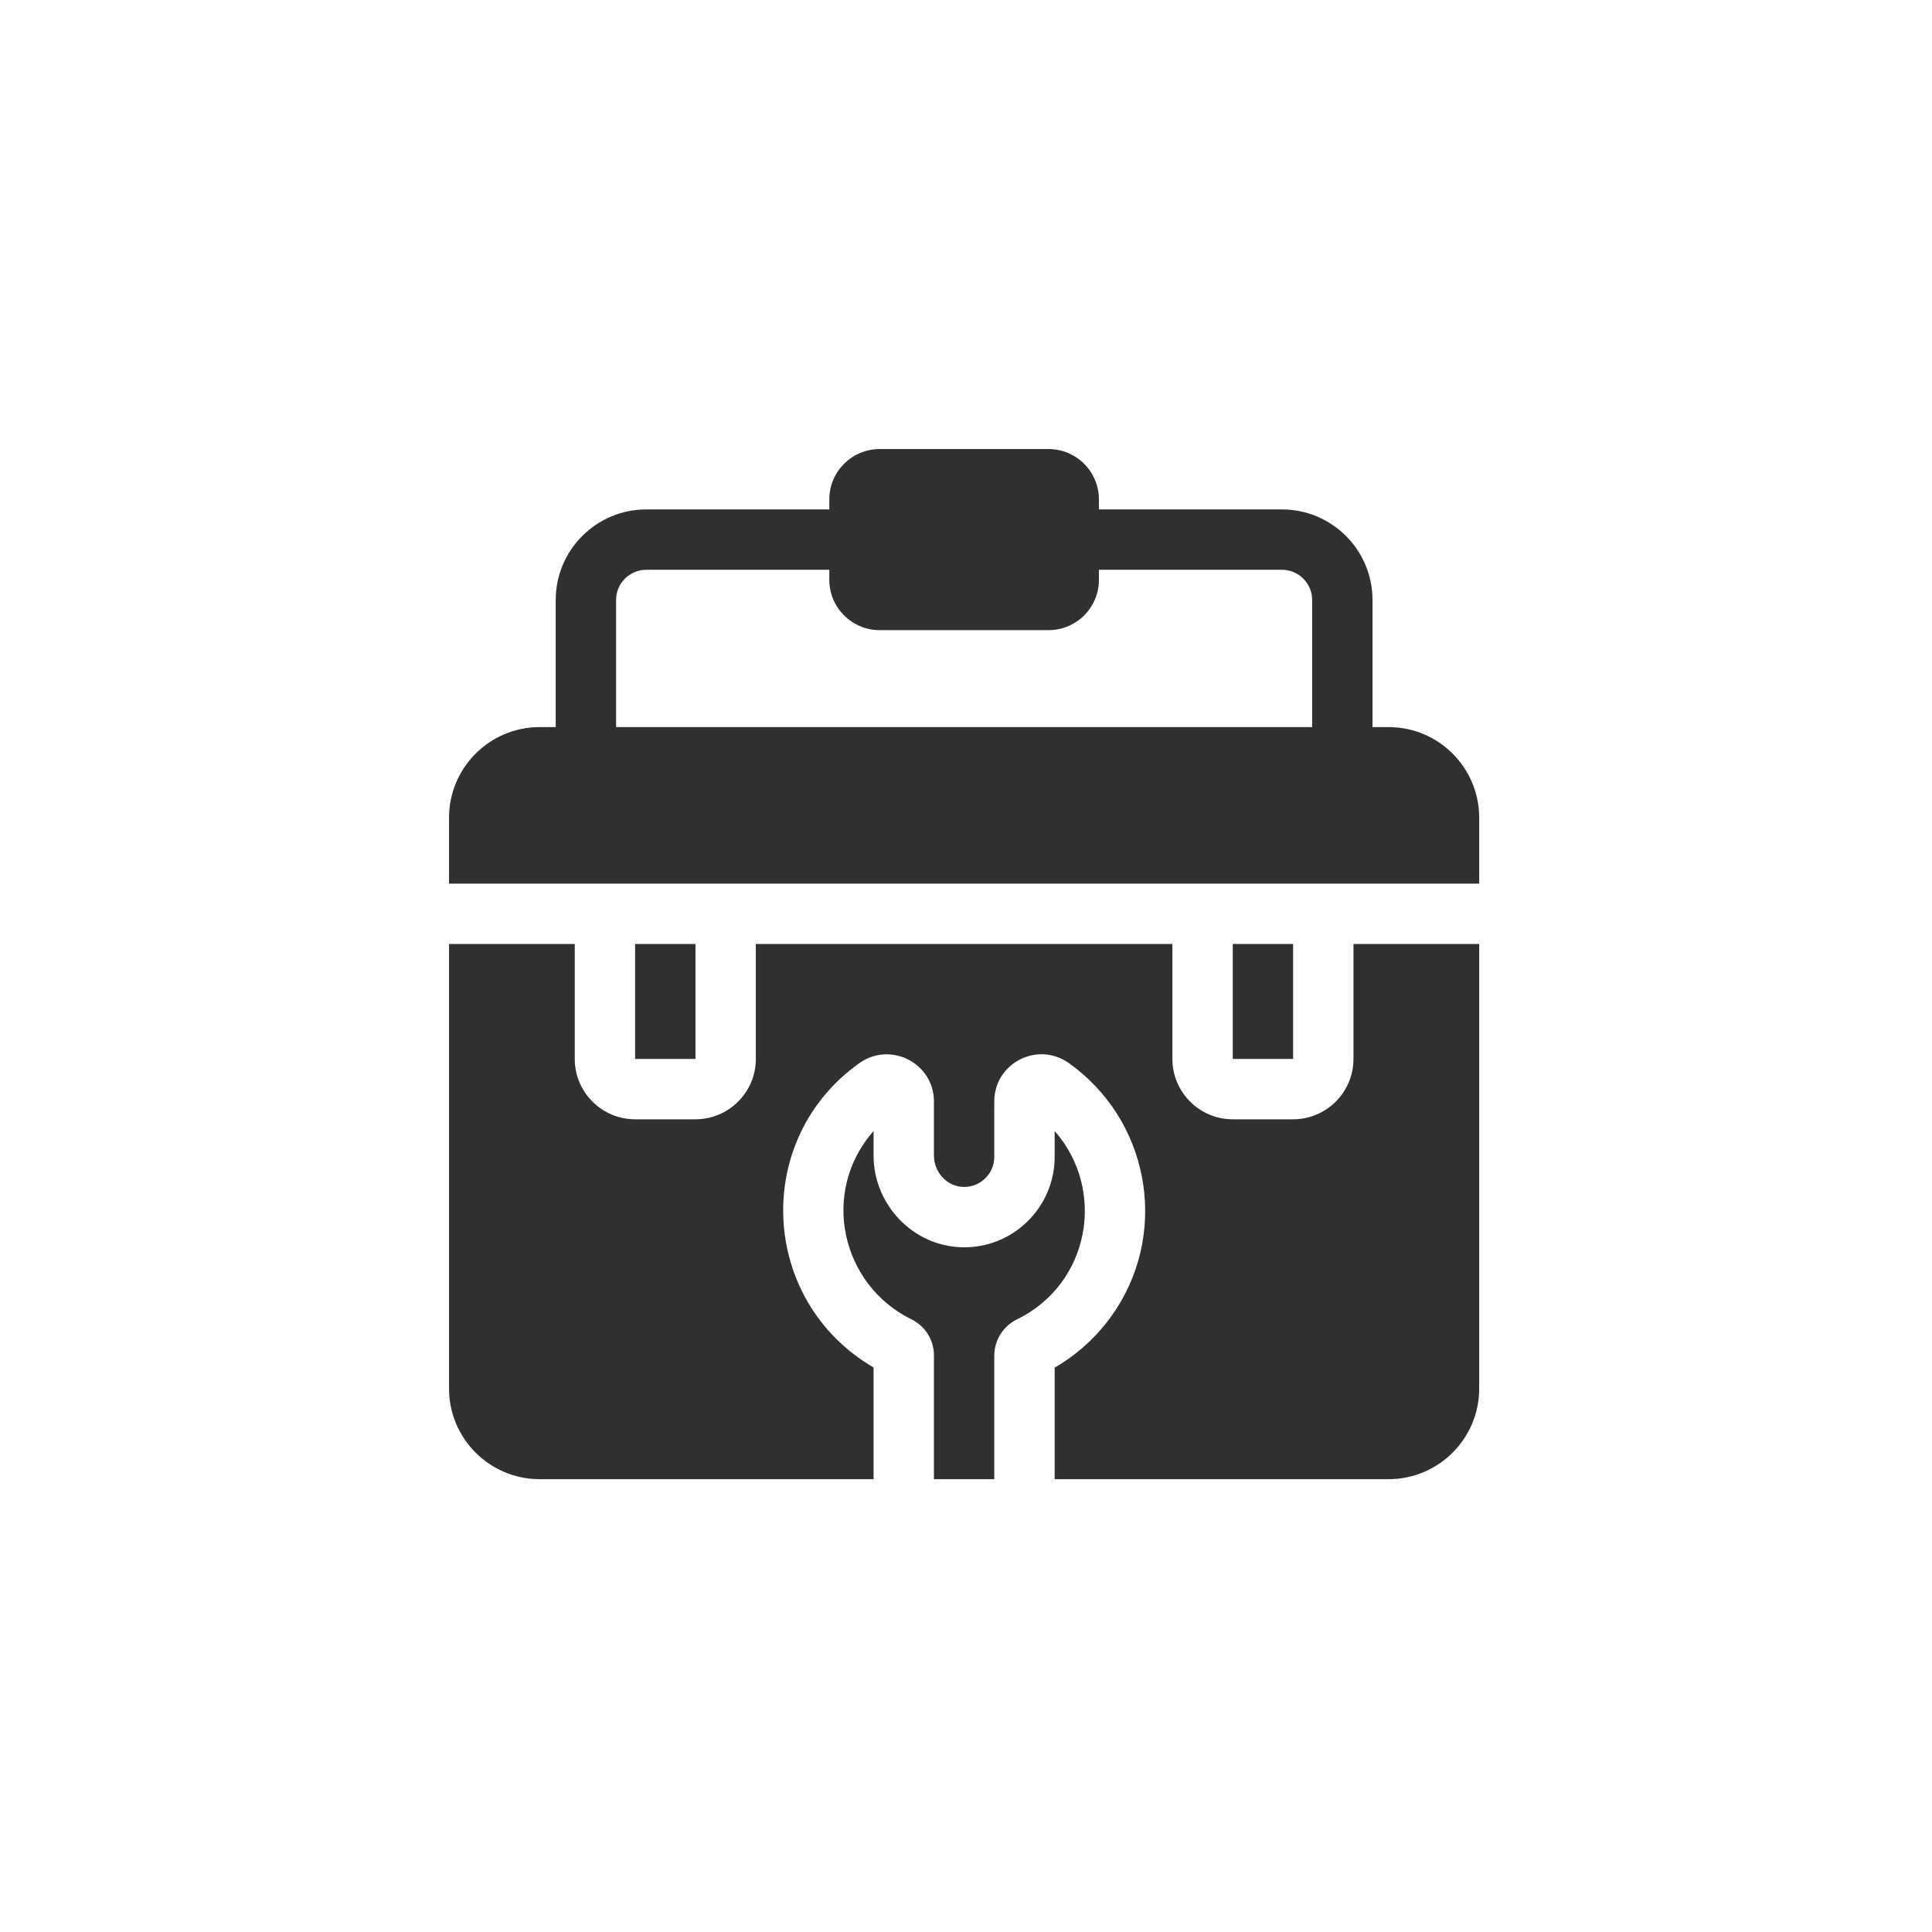
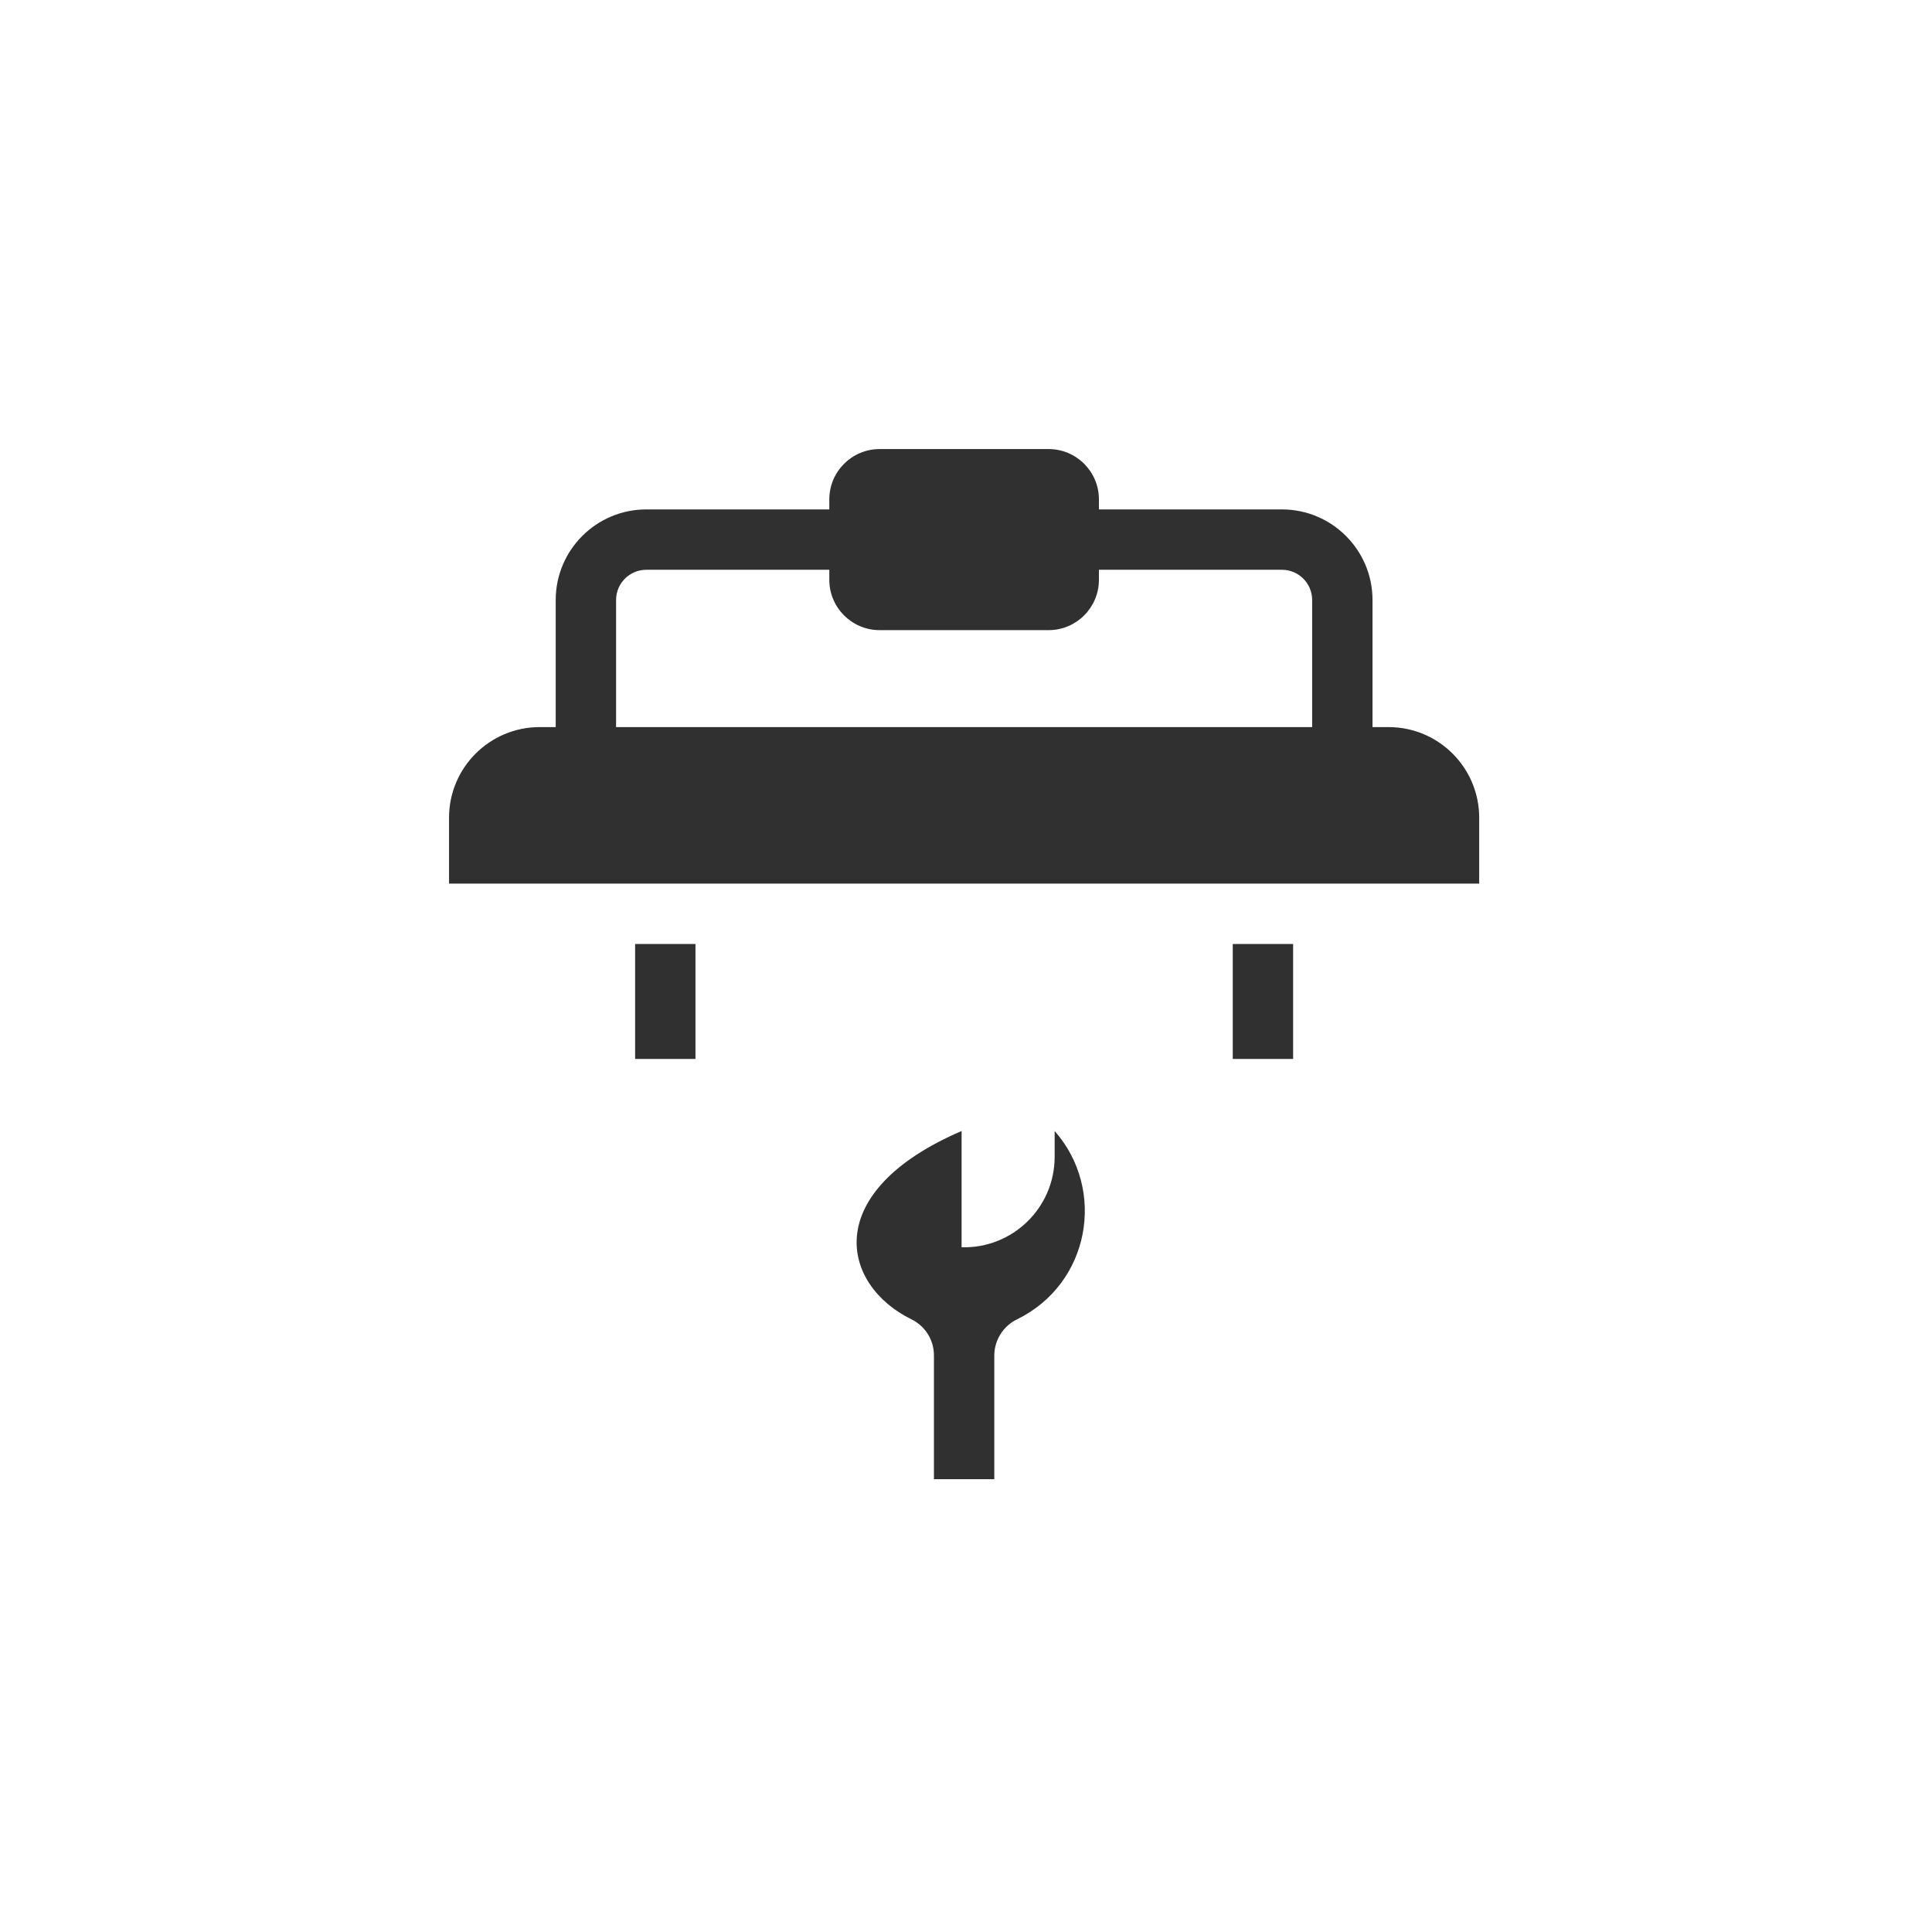
<svg xmlns="http://www.w3.org/2000/svg" width="512" height="512" viewBox="0 0 512 512" fill="none">
  <g clip-path="url(#clip0_304_134)">
-     <path d="M279.494 299.729V306.554C279.494 320.095 268.322 330.923 254.834 330.538C241.967 330.186 231.506 319.277 231.506 306.219V299.729C217.298 315.877 222.883 340.487 241.541 349.637C245.22 351.445 247.502 355.113 247.502 359.208V391.995H263.498C263.498 388.214 263.498 363.016 263.498 359.235C263.498 355.183 265.855 351.418 269.497 349.653C288.814 340.231 293.268 315.393 279.494 299.729Z" fill="#303030" />
+     <path d="M279.494 299.729V306.554C279.494 320.095 268.322 330.923 254.834 330.538V299.729C217.298 315.877 222.883 340.487 241.541 349.637C245.22 351.445 247.502 355.113 247.502 359.208V391.995H263.498C263.498 388.214 263.498 363.016 263.498 359.235C263.498 355.183 265.855 351.418 269.497 349.653C288.814 340.231 293.268 315.393 279.494 299.729Z" fill="#303030" />
    <path d="M168.311 250.168H184.307V280.63H168.311V250.168Z" fill="#303030" />
    <path d="M326.693 250.168H342.689V280.63H326.693V250.168Z" fill="#303030" />
-     <path d="M358.685 280.63C358.685 289.449 351.509 296.626 342.689 296.626H326.693C317.869 296.626 310.697 289.449 310.697 280.63V250.168H200.303V280.63C200.303 289.449 193.131 296.626 184.307 296.626H168.311C159.491 296.626 152.315 289.449 152.315 280.63V250.168C145.372 250.168 126.028 250.168 119 250.168V368.001C119 381.229 129.765 391.995 142.994 391.995H231.506C231.506 388.575 231.506 365.821 231.506 362.397C201.302 344.791 199.235 302.007 227.725 281.75C236.01 275.852 247.502 281.748 247.502 291.907V306.218C247.502 310.692 250.989 314.43 255.271 314.552C259.76 314.683 263.498 311.079 263.498 306.554V291.87C263.498 281.758 274.939 275.836 283.237 281.718C304.082 296.505 309.726 325.141 295.975 346.662C291.811 353.183 286.154 358.584 279.494 362.439V391.995H368.006C381.235 391.995 392 381.229 392 368.001V250.168C388.927 250.168 362.015 250.168 358.685 250.168V280.63Z" fill="#303030" />
    <path d="M368.006 192.689H363.73V158.996C363.73 145.767 352.964 135.001 339.735 135.001H291.225V132.335C291.225 124.988 285.247 119.005 277.895 119.005H233.105C225.753 119.005 219.775 124.988 219.775 132.335V135.001H171.265C158.036 135.001 147.27 145.767 147.27 158.996V192.689H142.994C129.765 192.689 119 203.454 119 216.683V234.172H392V216.683C392 203.454 381.235 192.689 368.006 192.689ZM347.733 192.689H163.267V158.996C163.267 154.586 166.855 150.998 171.265 150.998H219.775V153.664C219.775 161.016 225.753 166.994 233.105 166.994H277.895C285.247 166.994 291.225 161.016 291.225 153.664V150.998H339.735C344.145 150.998 347.733 154.586 347.733 158.996V192.689Z" fill="#303030" />
  </g>
  <defs>
    <clipPath id="clip0_304_134">
      <rect width="273" height="273" fill="white" transform="translate(119 119)" />
    </clipPath>
  </defs>
</svg>